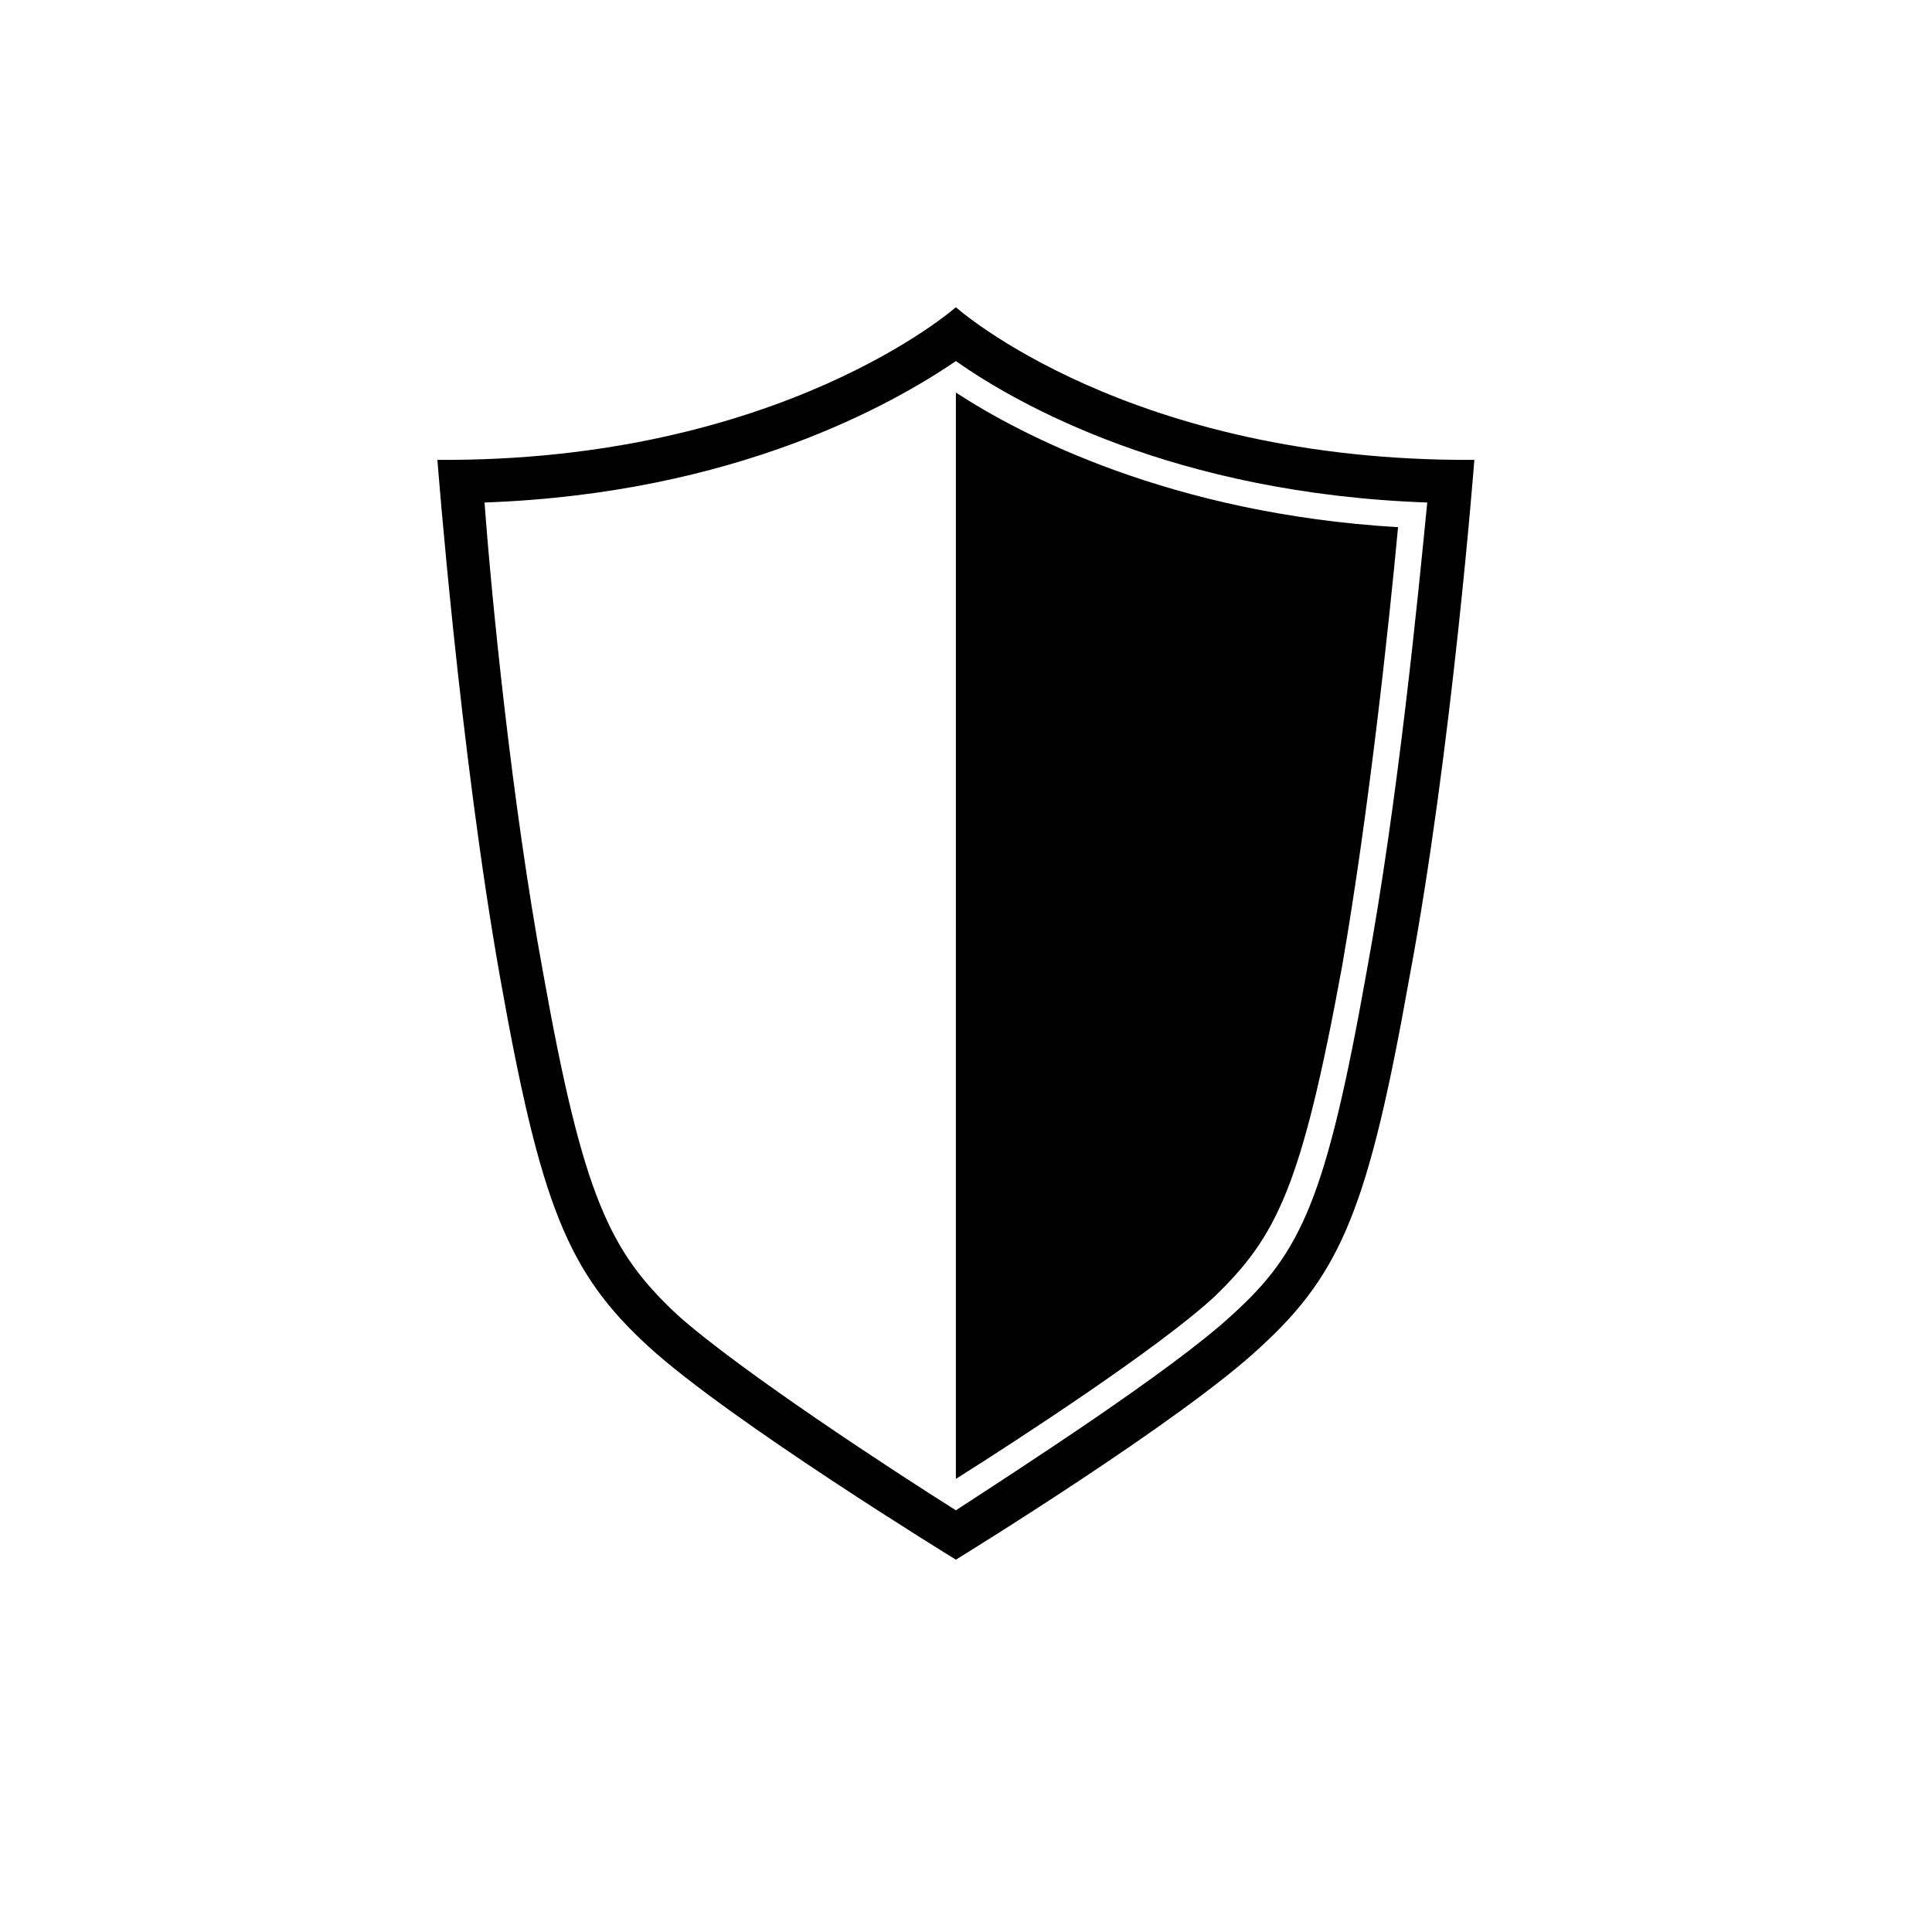
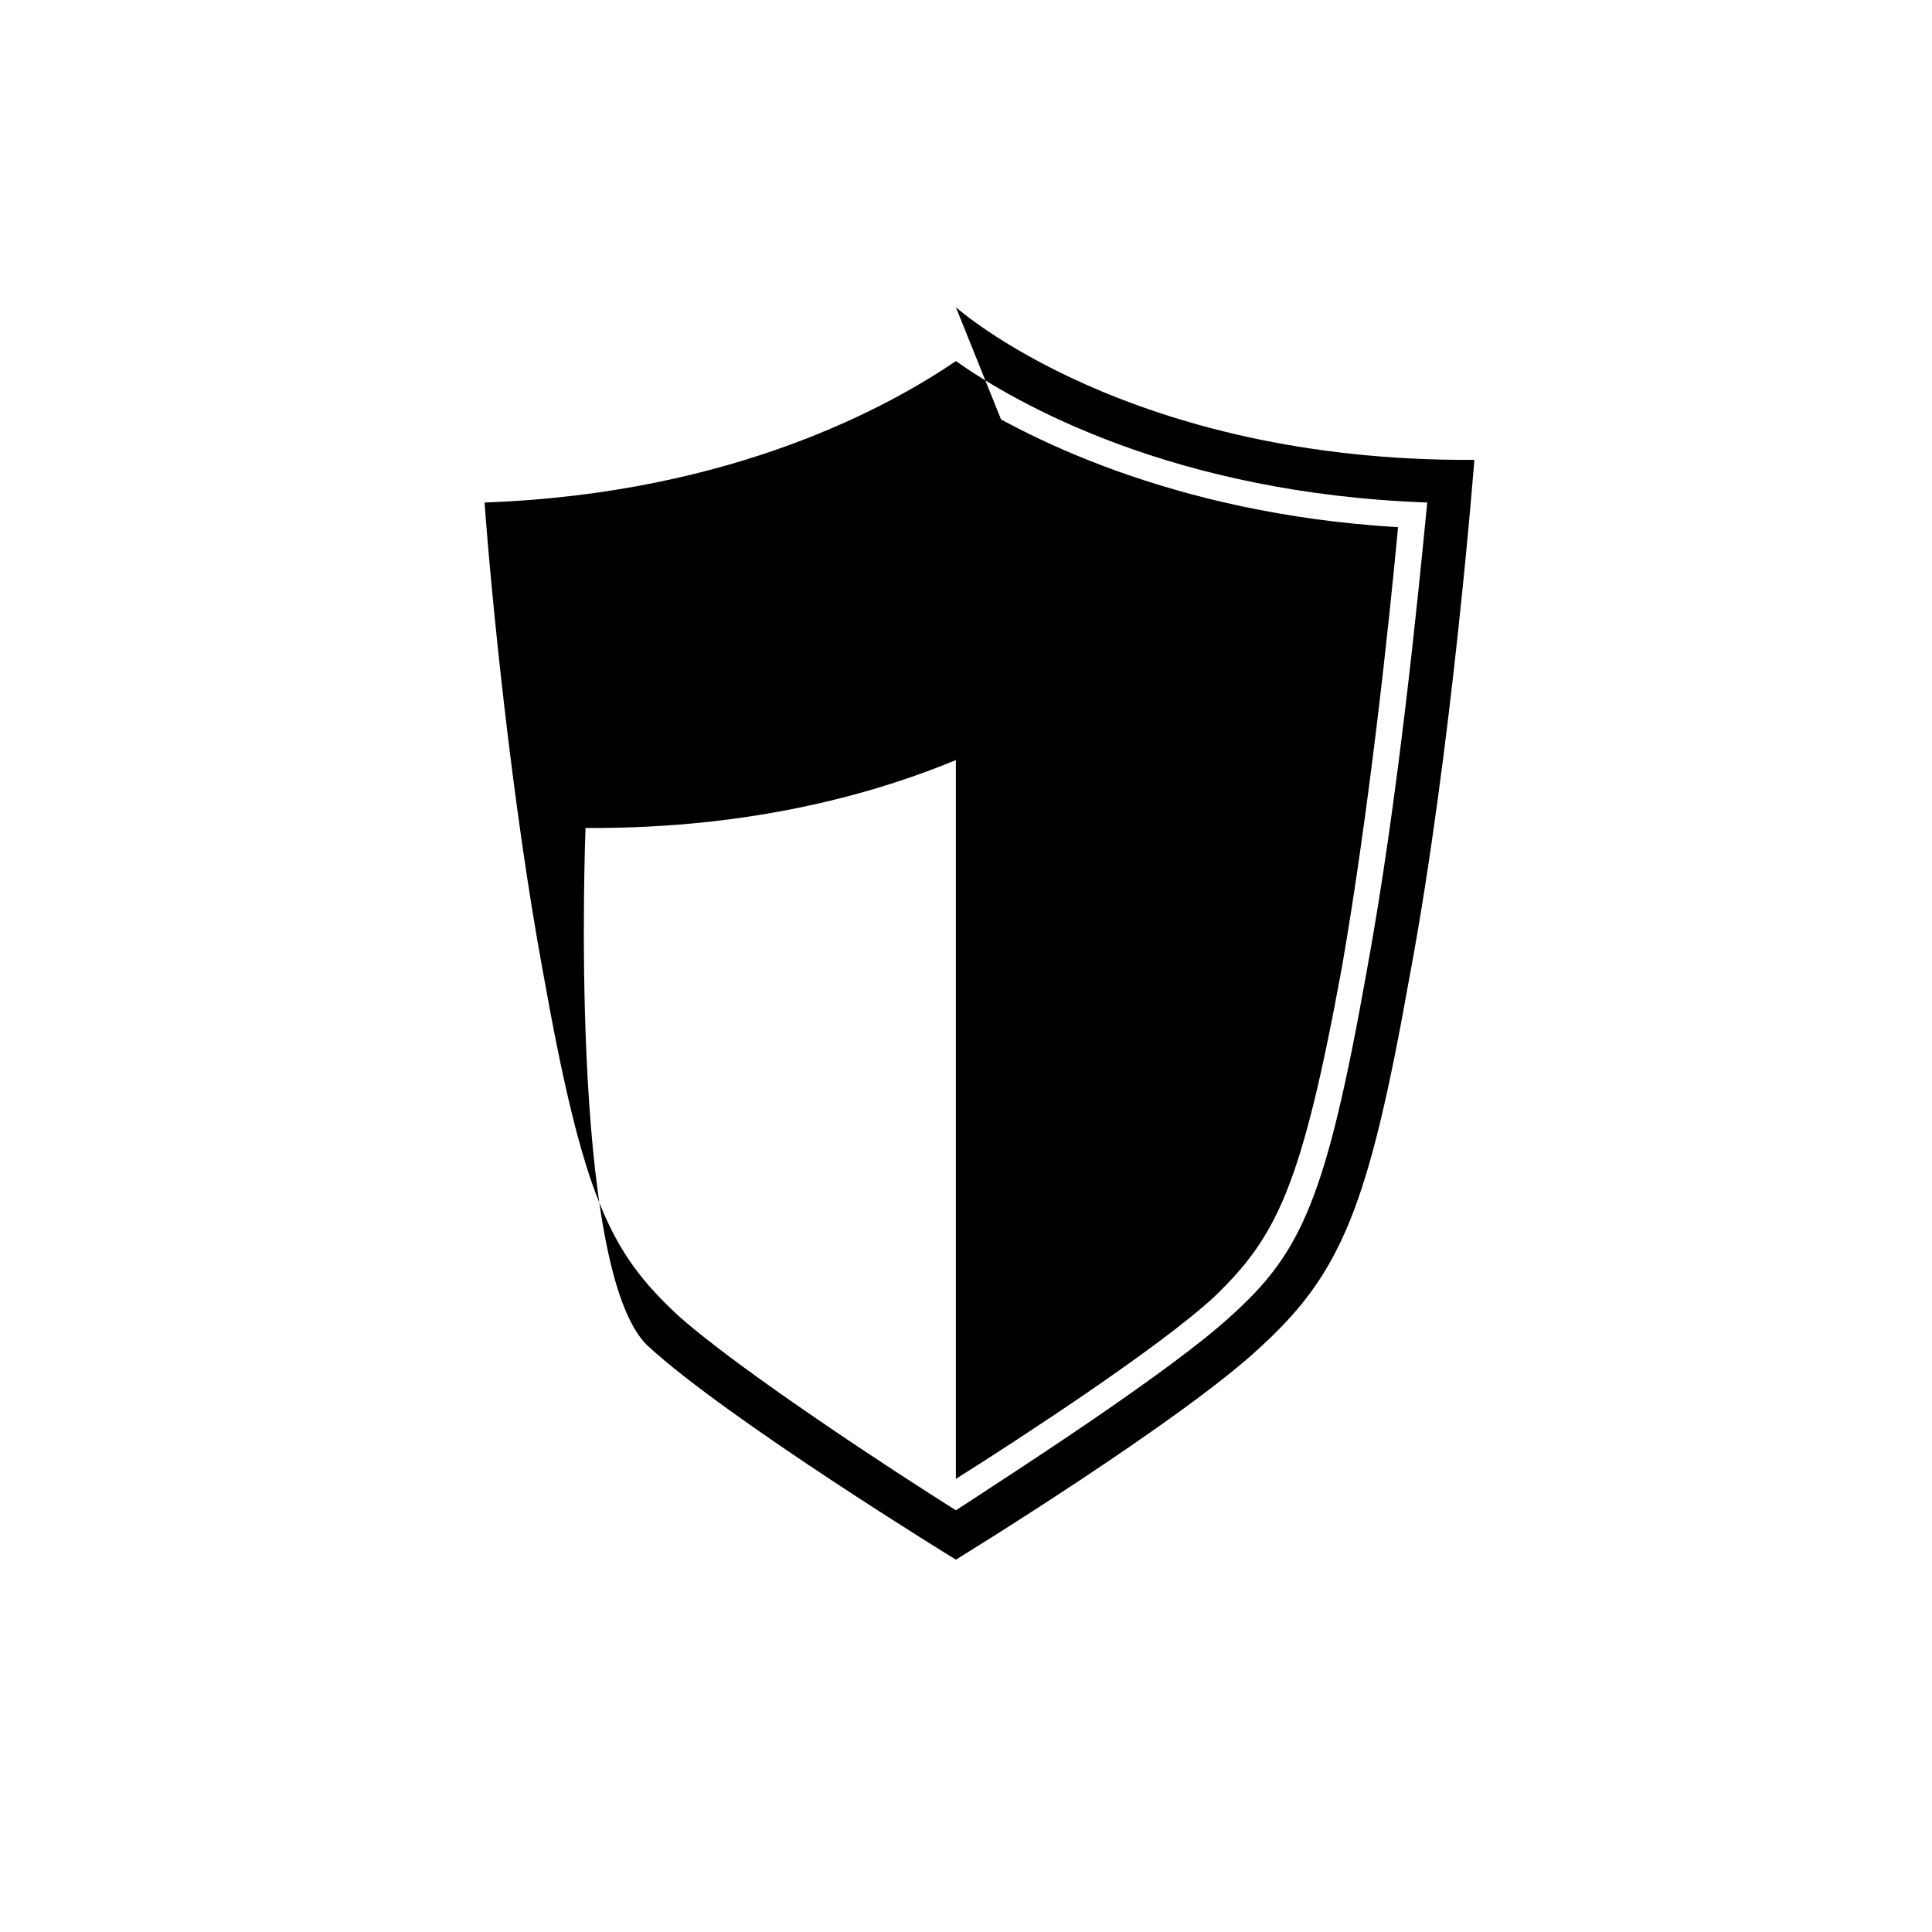
<svg xmlns="http://www.w3.org/2000/svg" fill="#000000" width="800px" height="800px" version="1.1" viewBox="144 144 512 512">
-   <path d="m397.32 225.42s45.801 41.043 137.4 40.449c0 0-5.949 77.324-17.25 137.4-10.707 60.078-17.844 77.922-39.258 97.551-20.82 19.629-80.895 56.508-80.895 56.508s-60.078-36.879-81.488-56.508c-21.414-19.629-28.551-37.473-39.258-97.551s-16.656-137.4-16.656-137.4c91.008 0.594 137.4-40.449 137.4-40.449zm0 310.5c16.059-10.113 53.535-34.5 68.402-48.18 16.656-16.059 23.199-29.145 33.906-87.438 7.137-41.043 12.492-91.008 14.871-116.59-60.078-3.57-99.93-24.387-117.18-35.688zm-124.91-258.75c1.785 24.387 7.137 79.109 15.465 124.32 10.707 60.078 17.844 74.352 35.688 91.008 16.656 14.871 57.695 41.637 73.758 51.75 15.465-10.113 57.102-36.879 73.164-51.75 18.438-16.656 24.98-30.93 35.688-91.008 8.328-45.207 13.68-99.93 16.059-124.32-67.215-2.379-108.85-26.172-124.91-37.473-16.656 11.301-58.293 35.094-124.91 37.473z" />
+   <path d="m397.32 225.42s45.801 41.043 137.4 40.449c0 0-5.949 77.324-17.25 137.4-10.707 60.078-17.844 77.922-39.258 97.551-20.82 19.629-80.895 56.508-80.895 56.508s-60.078-36.879-81.488-56.508s-16.656-137.4-16.656-137.4c91.008 0.594 137.4-40.449 137.4-40.449zm0 310.5c16.059-10.113 53.535-34.5 68.402-48.18 16.656-16.059 23.199-29.145 33.906-87.438 7.137-41.043 12.492-91.008 14.871-116.59-60.078-3.57-99.93-24.387-117.18-35.688zm-124.91-258.75c1.785 24.387 7.137 79.109 15.465 124.32 10.707 60.078 17.844 74.352 35.688 91.008 16.656 14.871 57.695 41.637 73.758 51.75 15.465-10.113 57.102-36.879 73.164-51.75 18.438-16.656 24.98-30.93 35.688-91.008 8.328-45.207 13.68-99.93 16.059-124.32-67.215-2.379-108.85-26.172-124.91-37.473-16.656 11.301-58.293 35.094-124.91 37.473z" />
</svg>